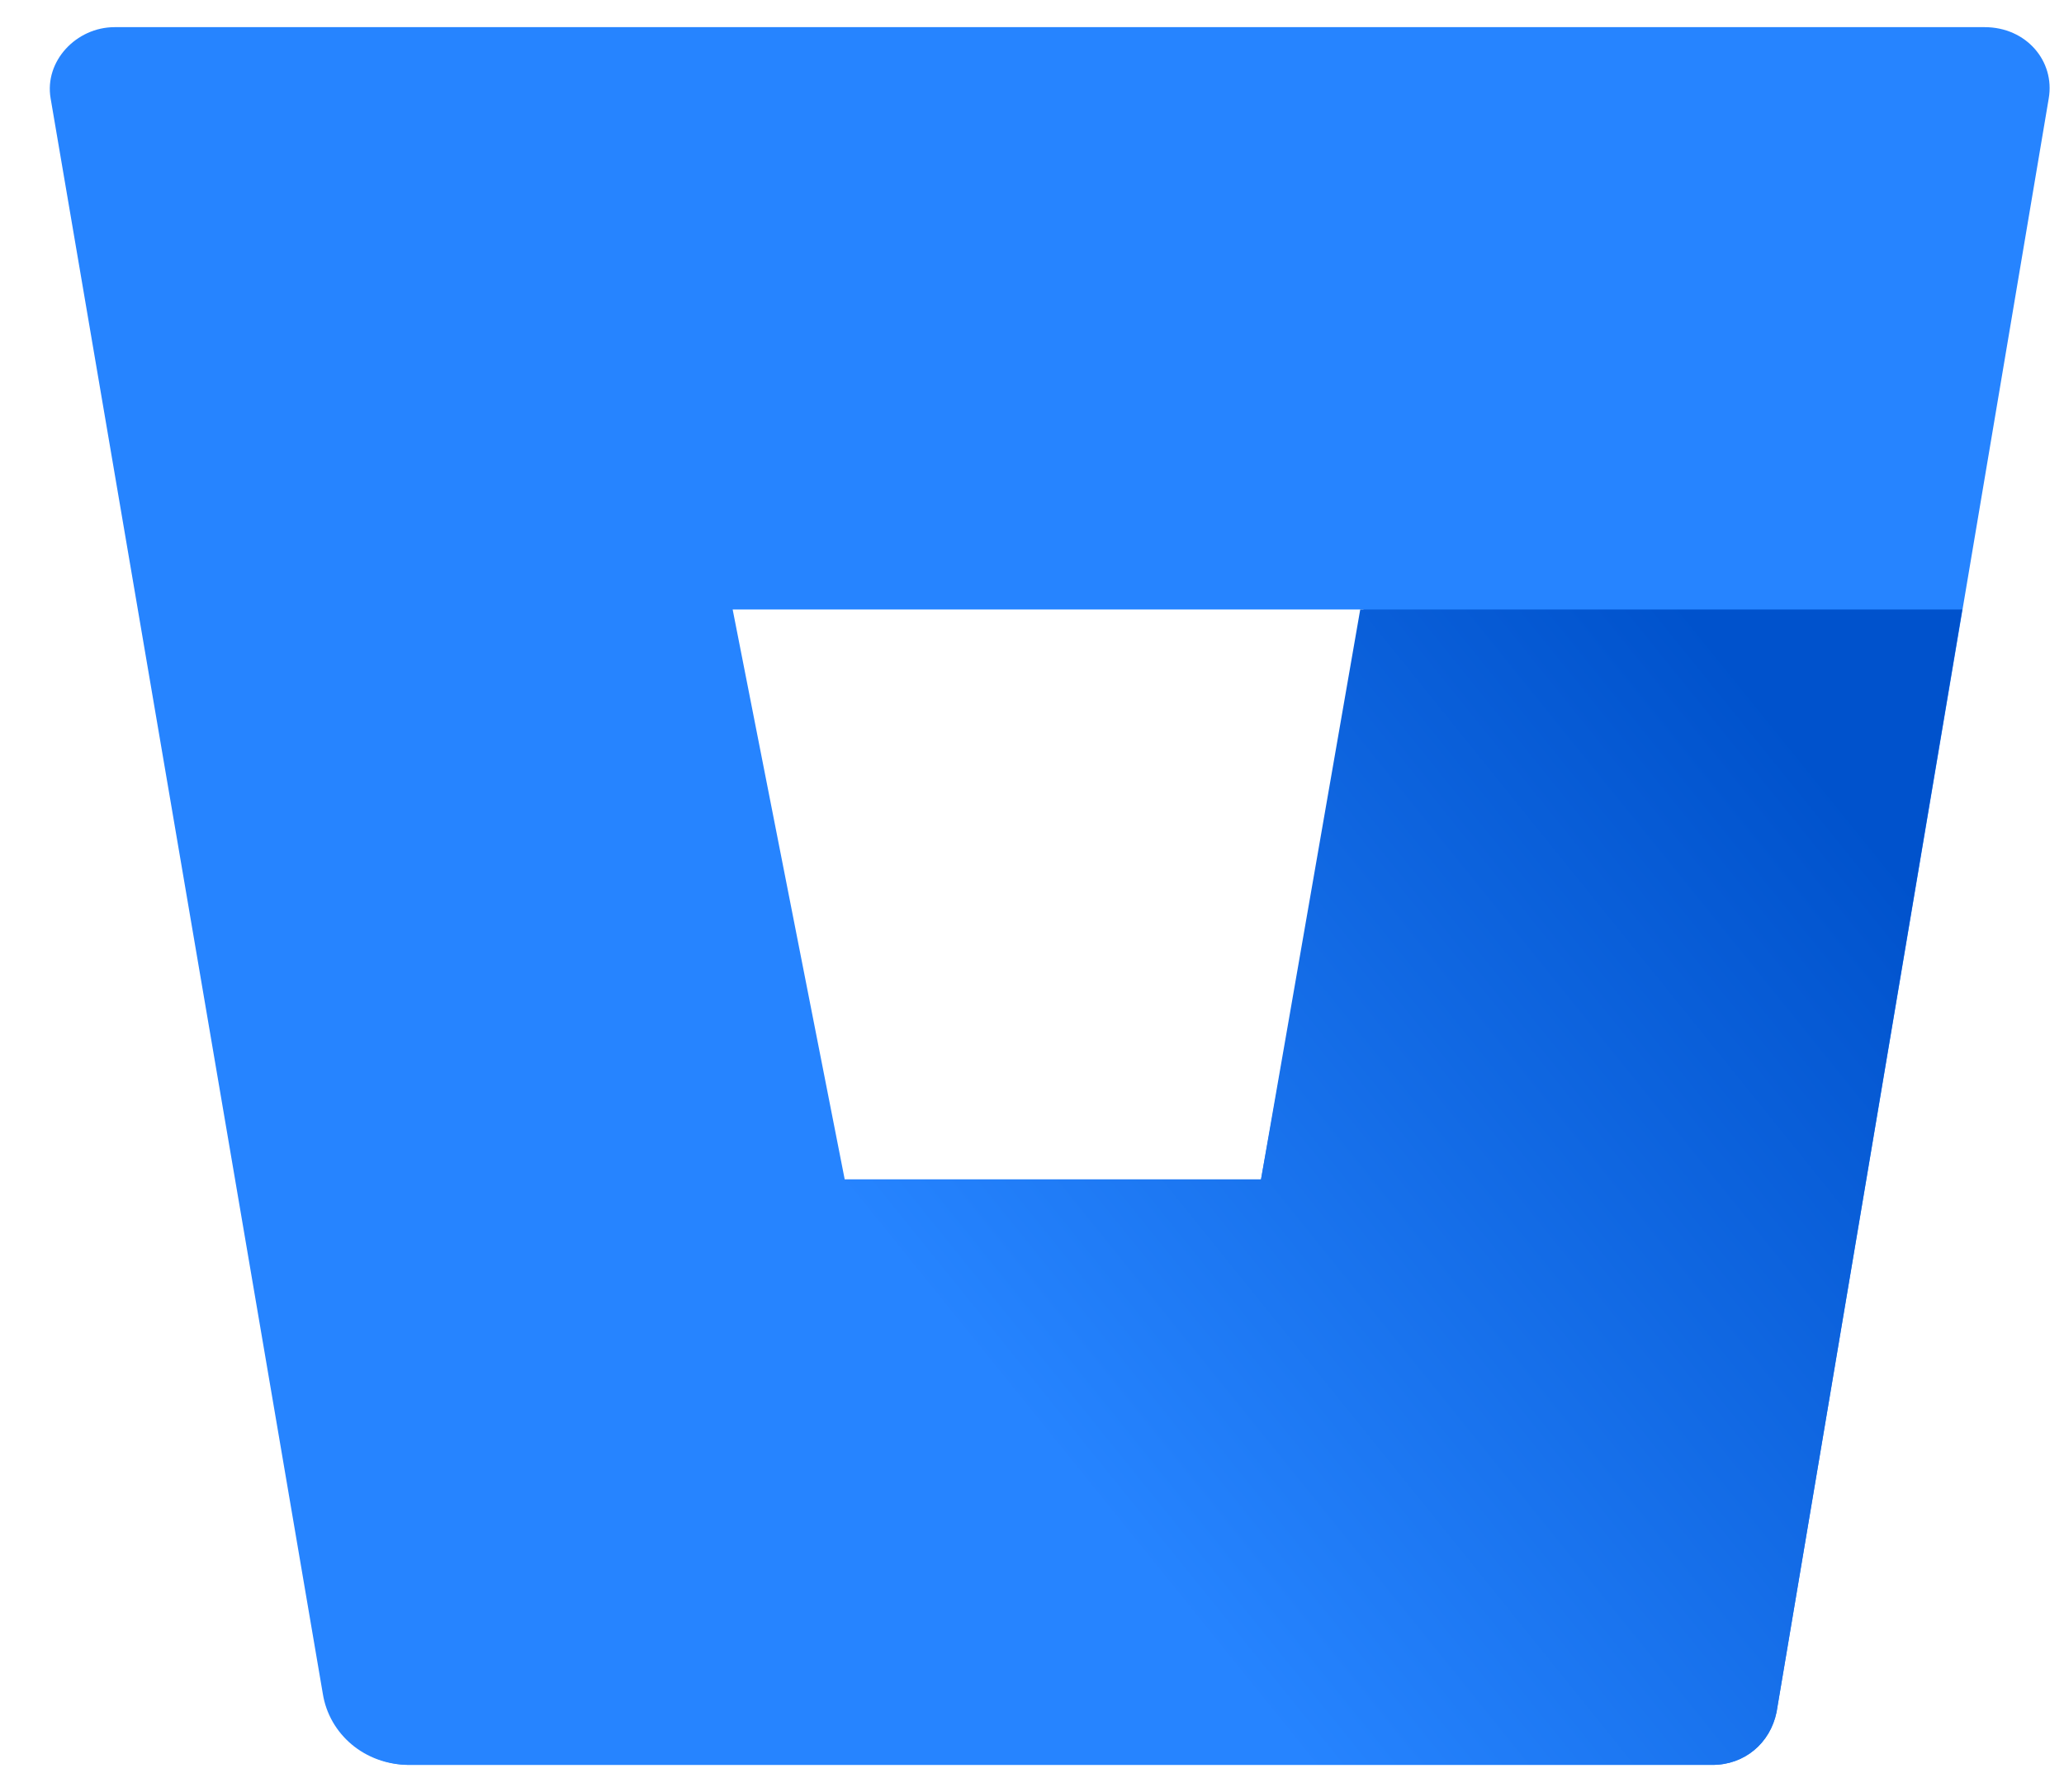
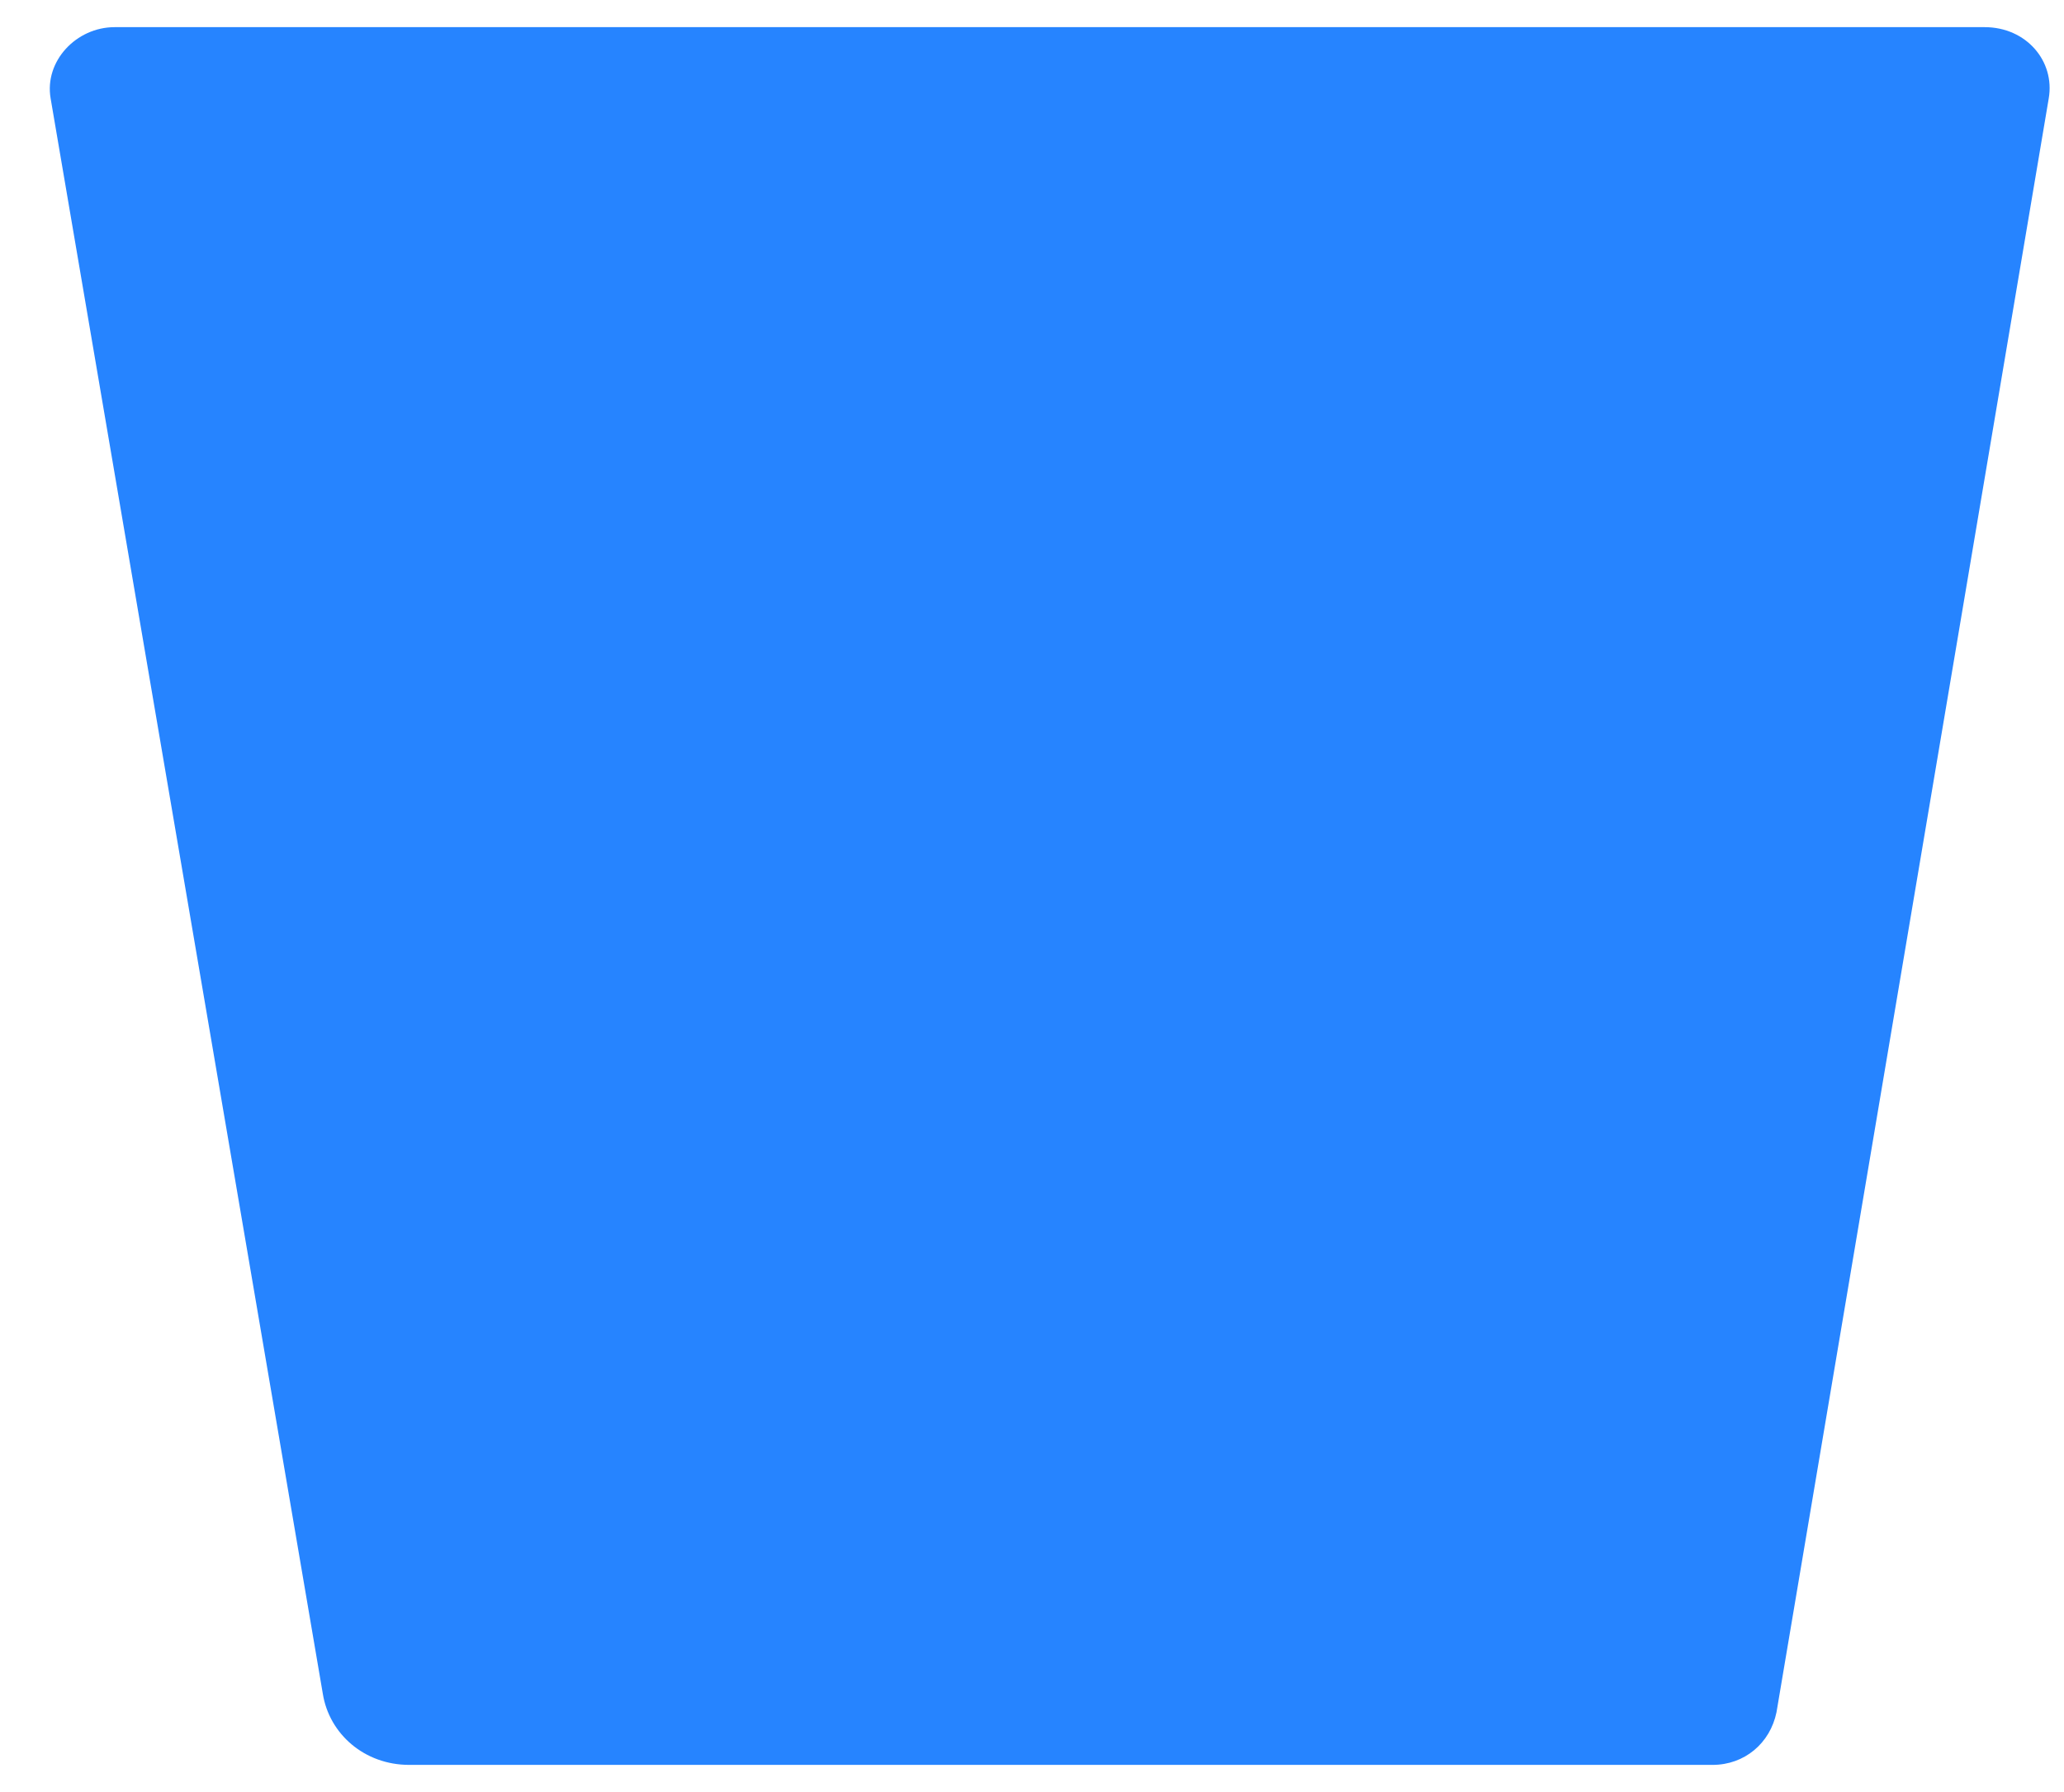
<svg xmlns="http://www.w3.org/2000/svg" width="38" height="33" viewBox="0 0 38 33" fill="none">
-   <path d="M2.111 0.5C1.403 0.5 0.814 1.127 0.932 1.812L5.943 31.188C6.061 31.93 6.709 32.5 7.535 32.5H31.529C32.118 32.5 32.59 32.101 32.707 31.53L37.719 1.812C37.837 1.127 37.306 0.5 36.539 0.5H2.111ZM23.216 21.719H15.552L13.489 11.224H25.103L23.216 21.719Z" fill="#2684FF" />
-   <path d="M36.127 11.224H25.043L23.216 21.719H15.552L6.473 32.101C6.473 32.101 6.886 32.5 7.534 32.5H31.528C32.118 32.5 32.59 32.101 32.708 31.53L36.127 11.224Z" fill="url(#paint0_linear_3374_48307)" />
+   <path d="M2.111 0.5C1.403 0.5 0.814 1.127 0.932 1.812L5.943 31.188C6.061 31.93 6.709 32.5 7.535 32.5H31.529C32.118 32.5 32.59 32.101 32.707 31.53L37.719 1.812C37.837 1.127 37.306 0.5 36.539 0.5H2.111ZM23.216 21.719H15.552H25.103L23.216 21.719Z" fill="#2684FF" />
  <defs>
    <linearGradient id="paint0_linear_3374_48307" x1="38.668" y1="14.172" x2="20.841" y2="28.554" gradientUnits="userSpaceOnUse">
      <stop offset="0.176" stop-color="#0052CC" />
      <stop offset="1" stop-color="#2684FF" />
    </linearGradient>
  </defs>
</svg>